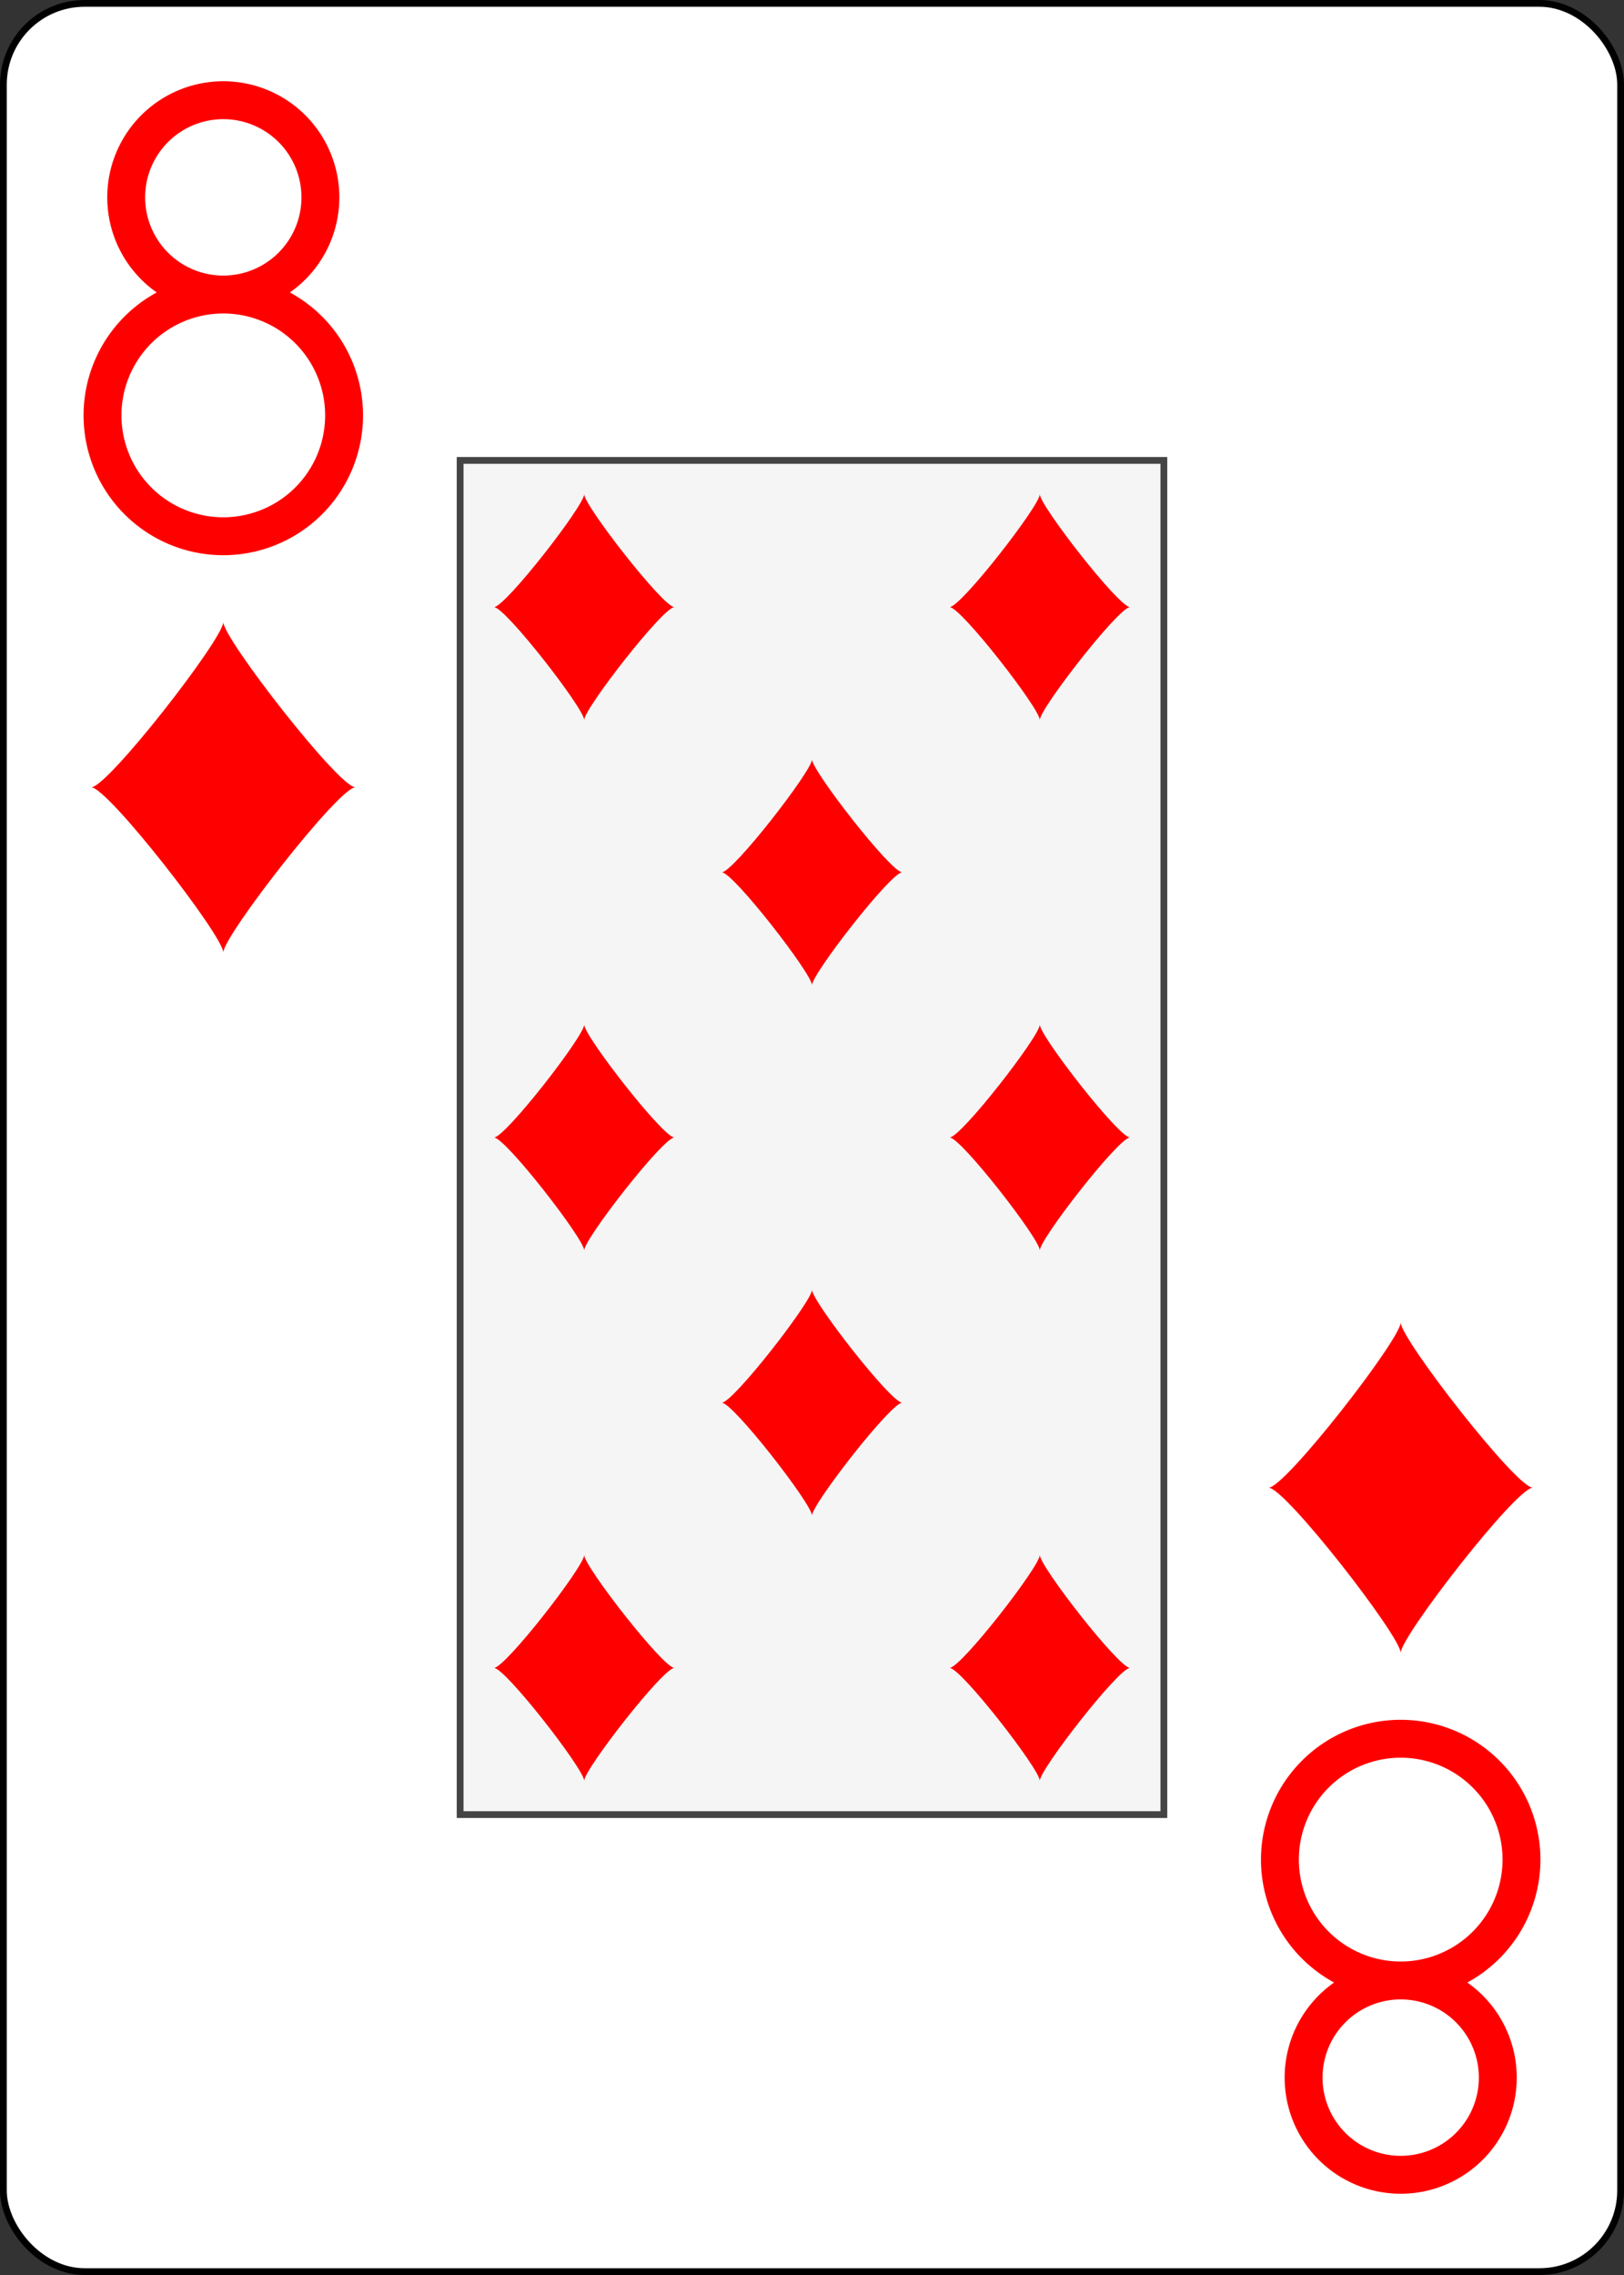
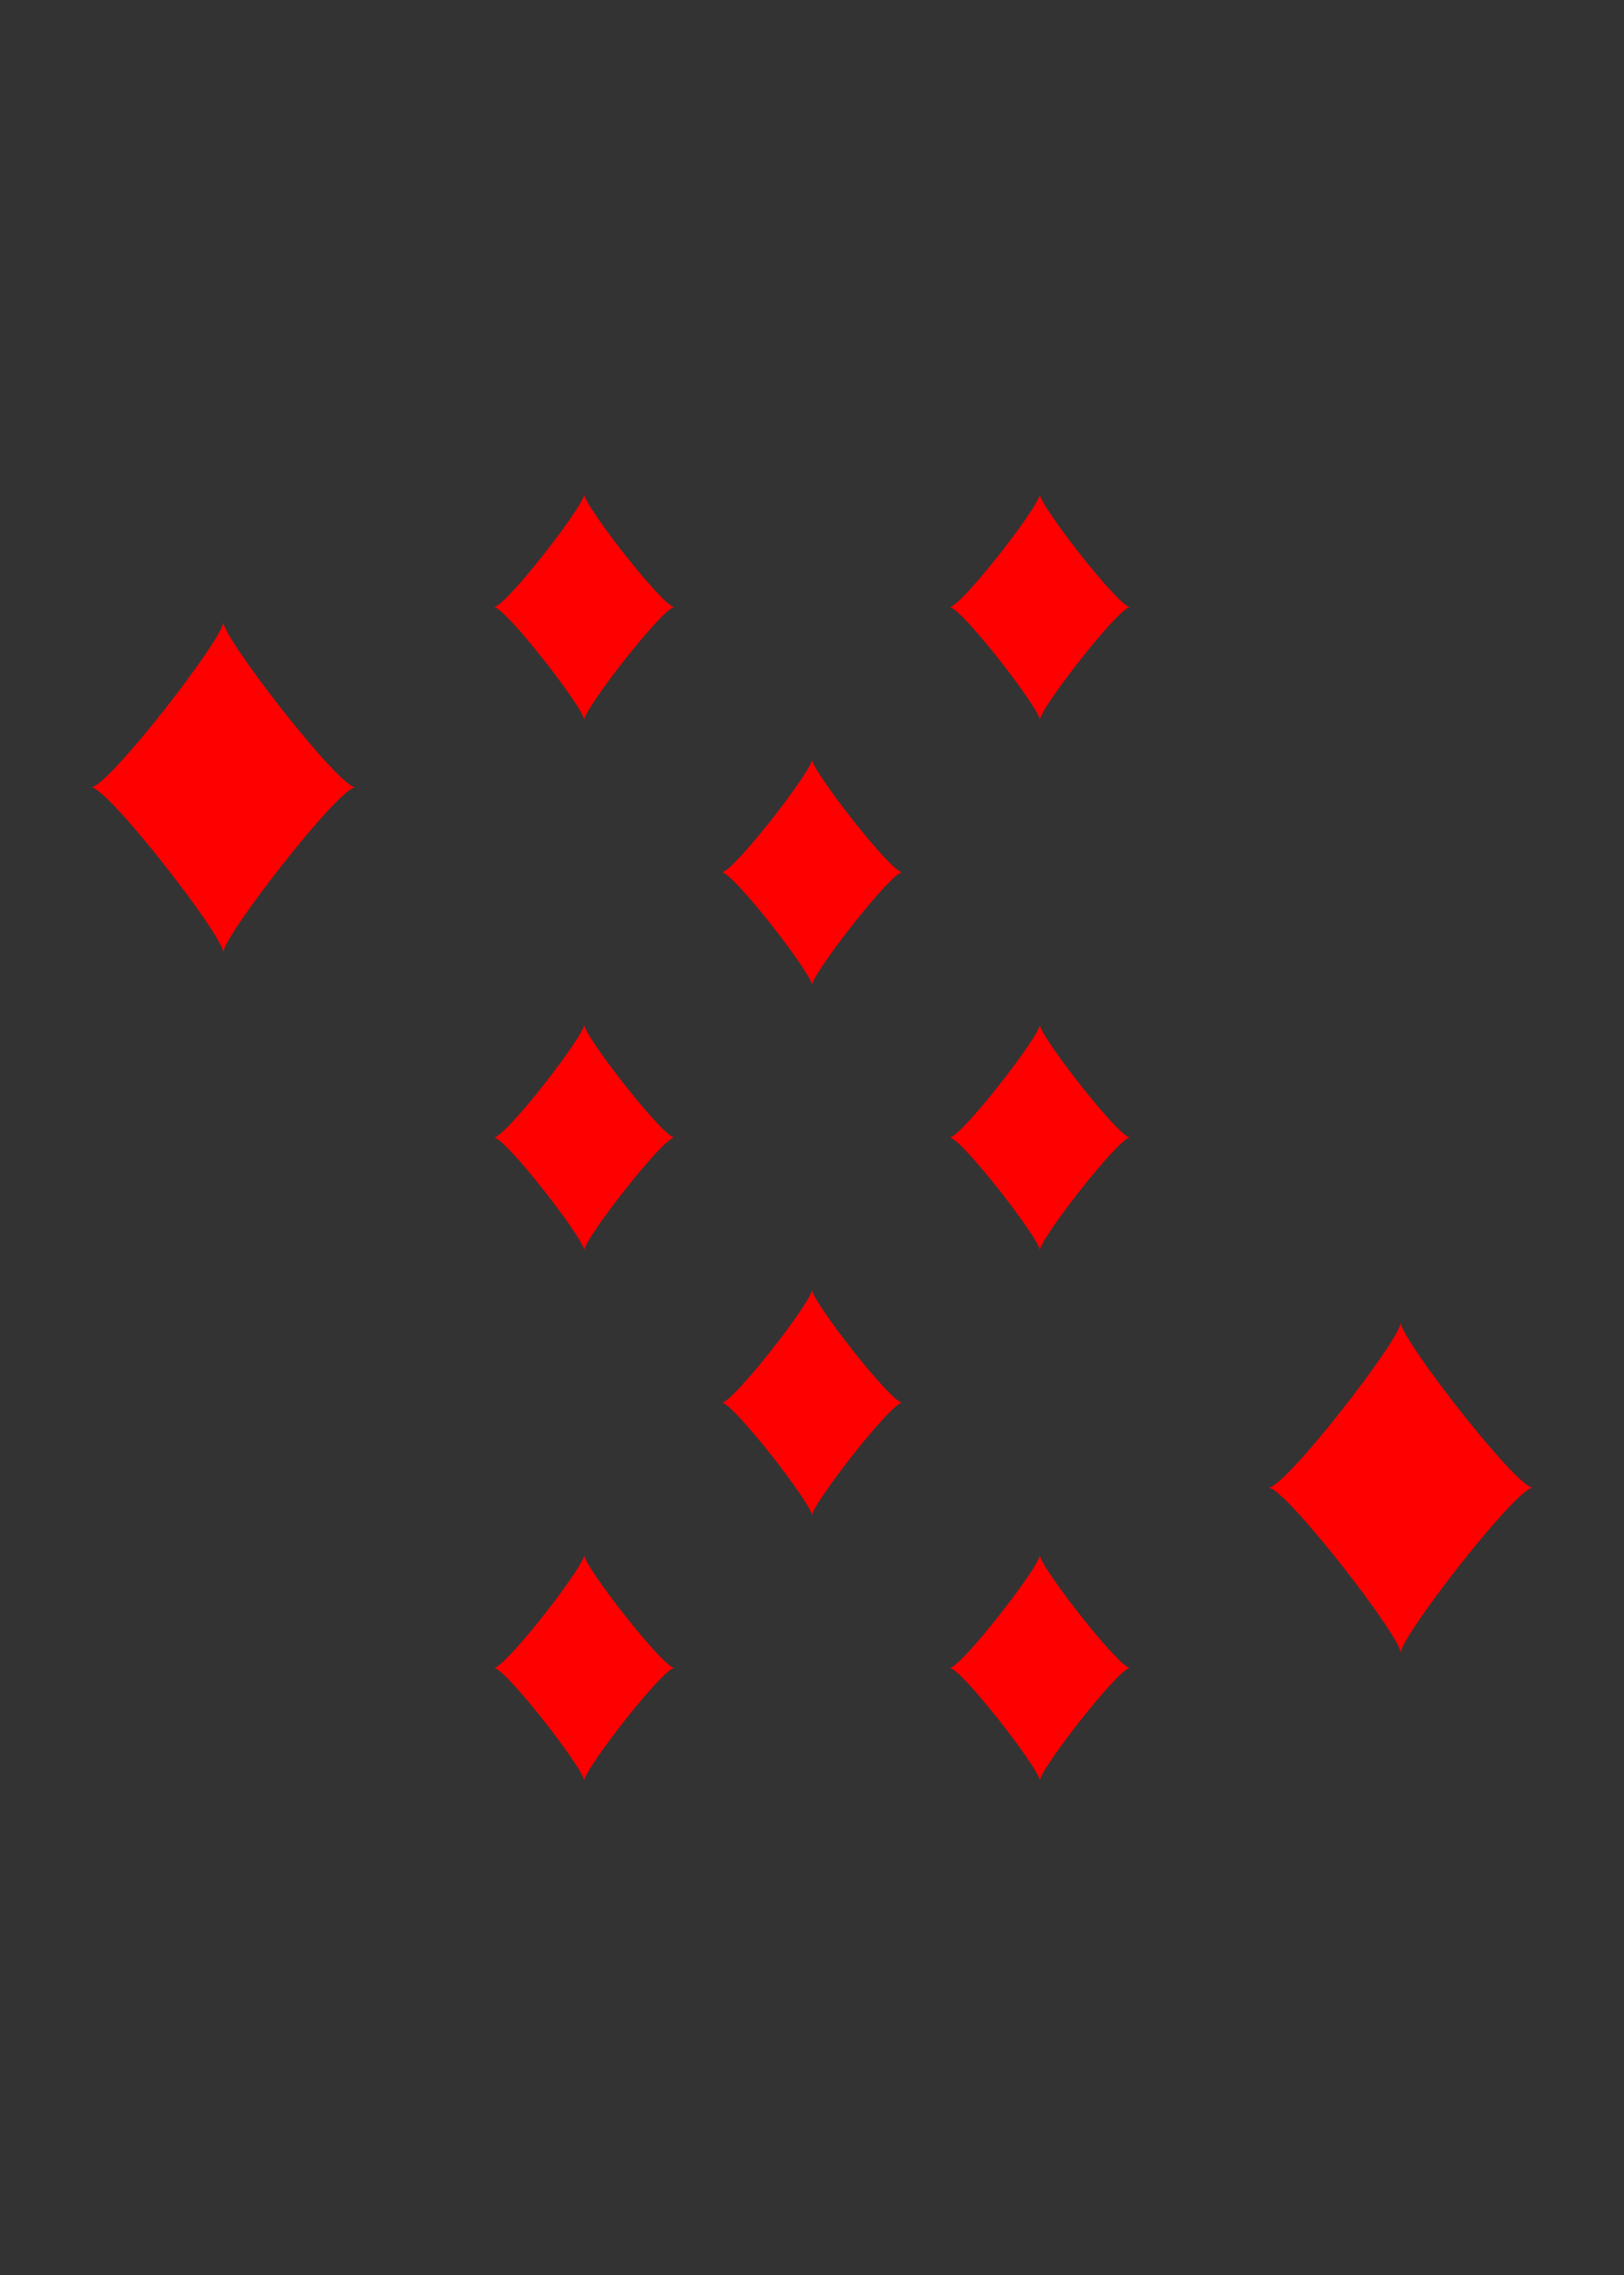
<svg xmlns="http://www.w3.org/2000/svg" xmlns:ns1="http://sodipodi.sourceforge.net/DTD/sodipodi-0.dtd" xmlns:ns2="http://www.inkscape.org/namespaces/inkscape" xmlns:xlink="http://www.w3.org/1999/xlink" class="card" face="8D" height="336" preserveAspectRatio="none" viewBox="0 0 240 336" width="240" version="1.1" id="svg1232" ns1:docname="8d.svg" ns2:version="1.2.2 (732a01da63, 2022-12-09)">
  <rect x="0" y="0" width="240" height="336" fill="#333333" stroke="none" />
  <ns1:namedview id="namedview1234" pagecolor="#ffffff" bordercolor="#000000" borderopacity="0.25" ns2:showpageshadow="2" ns2:pageopacity="0.0" ns2:pagecheckerboard="0" ns2:deskcolor="#d1d1d1" ns2:document-units="in" showgrid="false" ns2:zoom="2.5446429" ns2:cx="181.55789" ns2:cy="336.39298" ns2:window-width="1920" ns2:window-height="1009" ns2:window-x="-8" ns2:window-y="-8" ns2:window-maximized="1" ns2:current-layer="svg1232" />
  <defs id="defs1200">
    <symbol id="SD8" viewBox="-600 -600 1200 1200" preserveAspectRatio="xMinYMid">
      <path d="M -400,0 C -350,0 0,-450 0,-500 0,-450 350,0 400,0 350,0 0,450 0,500 0,450 -350,0 -400,0 Z" fill="#ff0000" id="path1193" />
    </symbol>
    <symbol id="VD8" viewBox="-500 -500 1000 1000" preserveAspectRatio="xMinYMid">
-       <path d="m -1,-50 a 205,205 0 1 1 2,0 h -2 a 255,255 0 1 0 2,0 z" stroke="#ff0000" stroke-width="80" stroke-linecap="square" stroke-miterlimit="1.5" fill="none" id="path1196" />
-     </symbol>
-     <rect id="XD8" width="104" height="200" x="-52" y="-100" />
+       </symbol>
  </defs>
-   <rect width="239" height="335" x="0.5" y="0.5" rx="12" ry="12" fill="#ffffff" stroke="#000000" id="rect1202" />
  <use xlink:href="#XD8" width="104" height="200" stroke="#444444" fill="#f5f5f5" id="use1204" transform="translate(120,168)" />
  <use xlink:href="#VD8" height="70" width="70" x="-122" y="-156" id="use1206" transform="translate(120,168)" />
  <use xlink:href="#SD8" height="58.558" width="58.558" x="-116.279" y="-81" id="use1208" transform="translate(120,168)" />
  <use xlink:href="#SD8" height="40" width="40" x="-53.667" y="-98.334" id="use1210" transform="translate(120,168)" />
  <use xlink:href="#SD8" height="40" width="40" x="13.667" y="-98.334" id="use1212" transform="translate(120,168)" />
  <use xlink:href="#SD8" height="40" width="40" x="-20" y="-59.167" id="use1214" transform="translate(120,168)" />
  <use xlink:href="#SD8" height="40" width="40" x="-53.667" y="-20" id="use1216" transform="translate(120,168)" />
  <use xlink:href="#SD8" height="40" width="40" x="13.667" y="-20" id="use1218" transform="translate(120,168)" />
  <g transform="rotate(180,60,84)" id="g1230">
    <use xlink:href="#VD8" height="70" width="70" x="-122" y="-156" id="use1220" />
    <use xlink:href="#SD8" height="58.558" width="58.558" x="-116.279" y="-81" id="use1222" />
    <use xlink:href="#SD8" height="40" width="40" x="-53.667" y="-98.334" id="use1224" />
    <use xlink:href="#SD8" height="40" width="40" x="13.667" y="-98.334" id="use1226" />
    <use xlink:href="#SD8" height="40" width="40" x="-20" y="-59.167" id="use1228" />
  </g>
</svg>